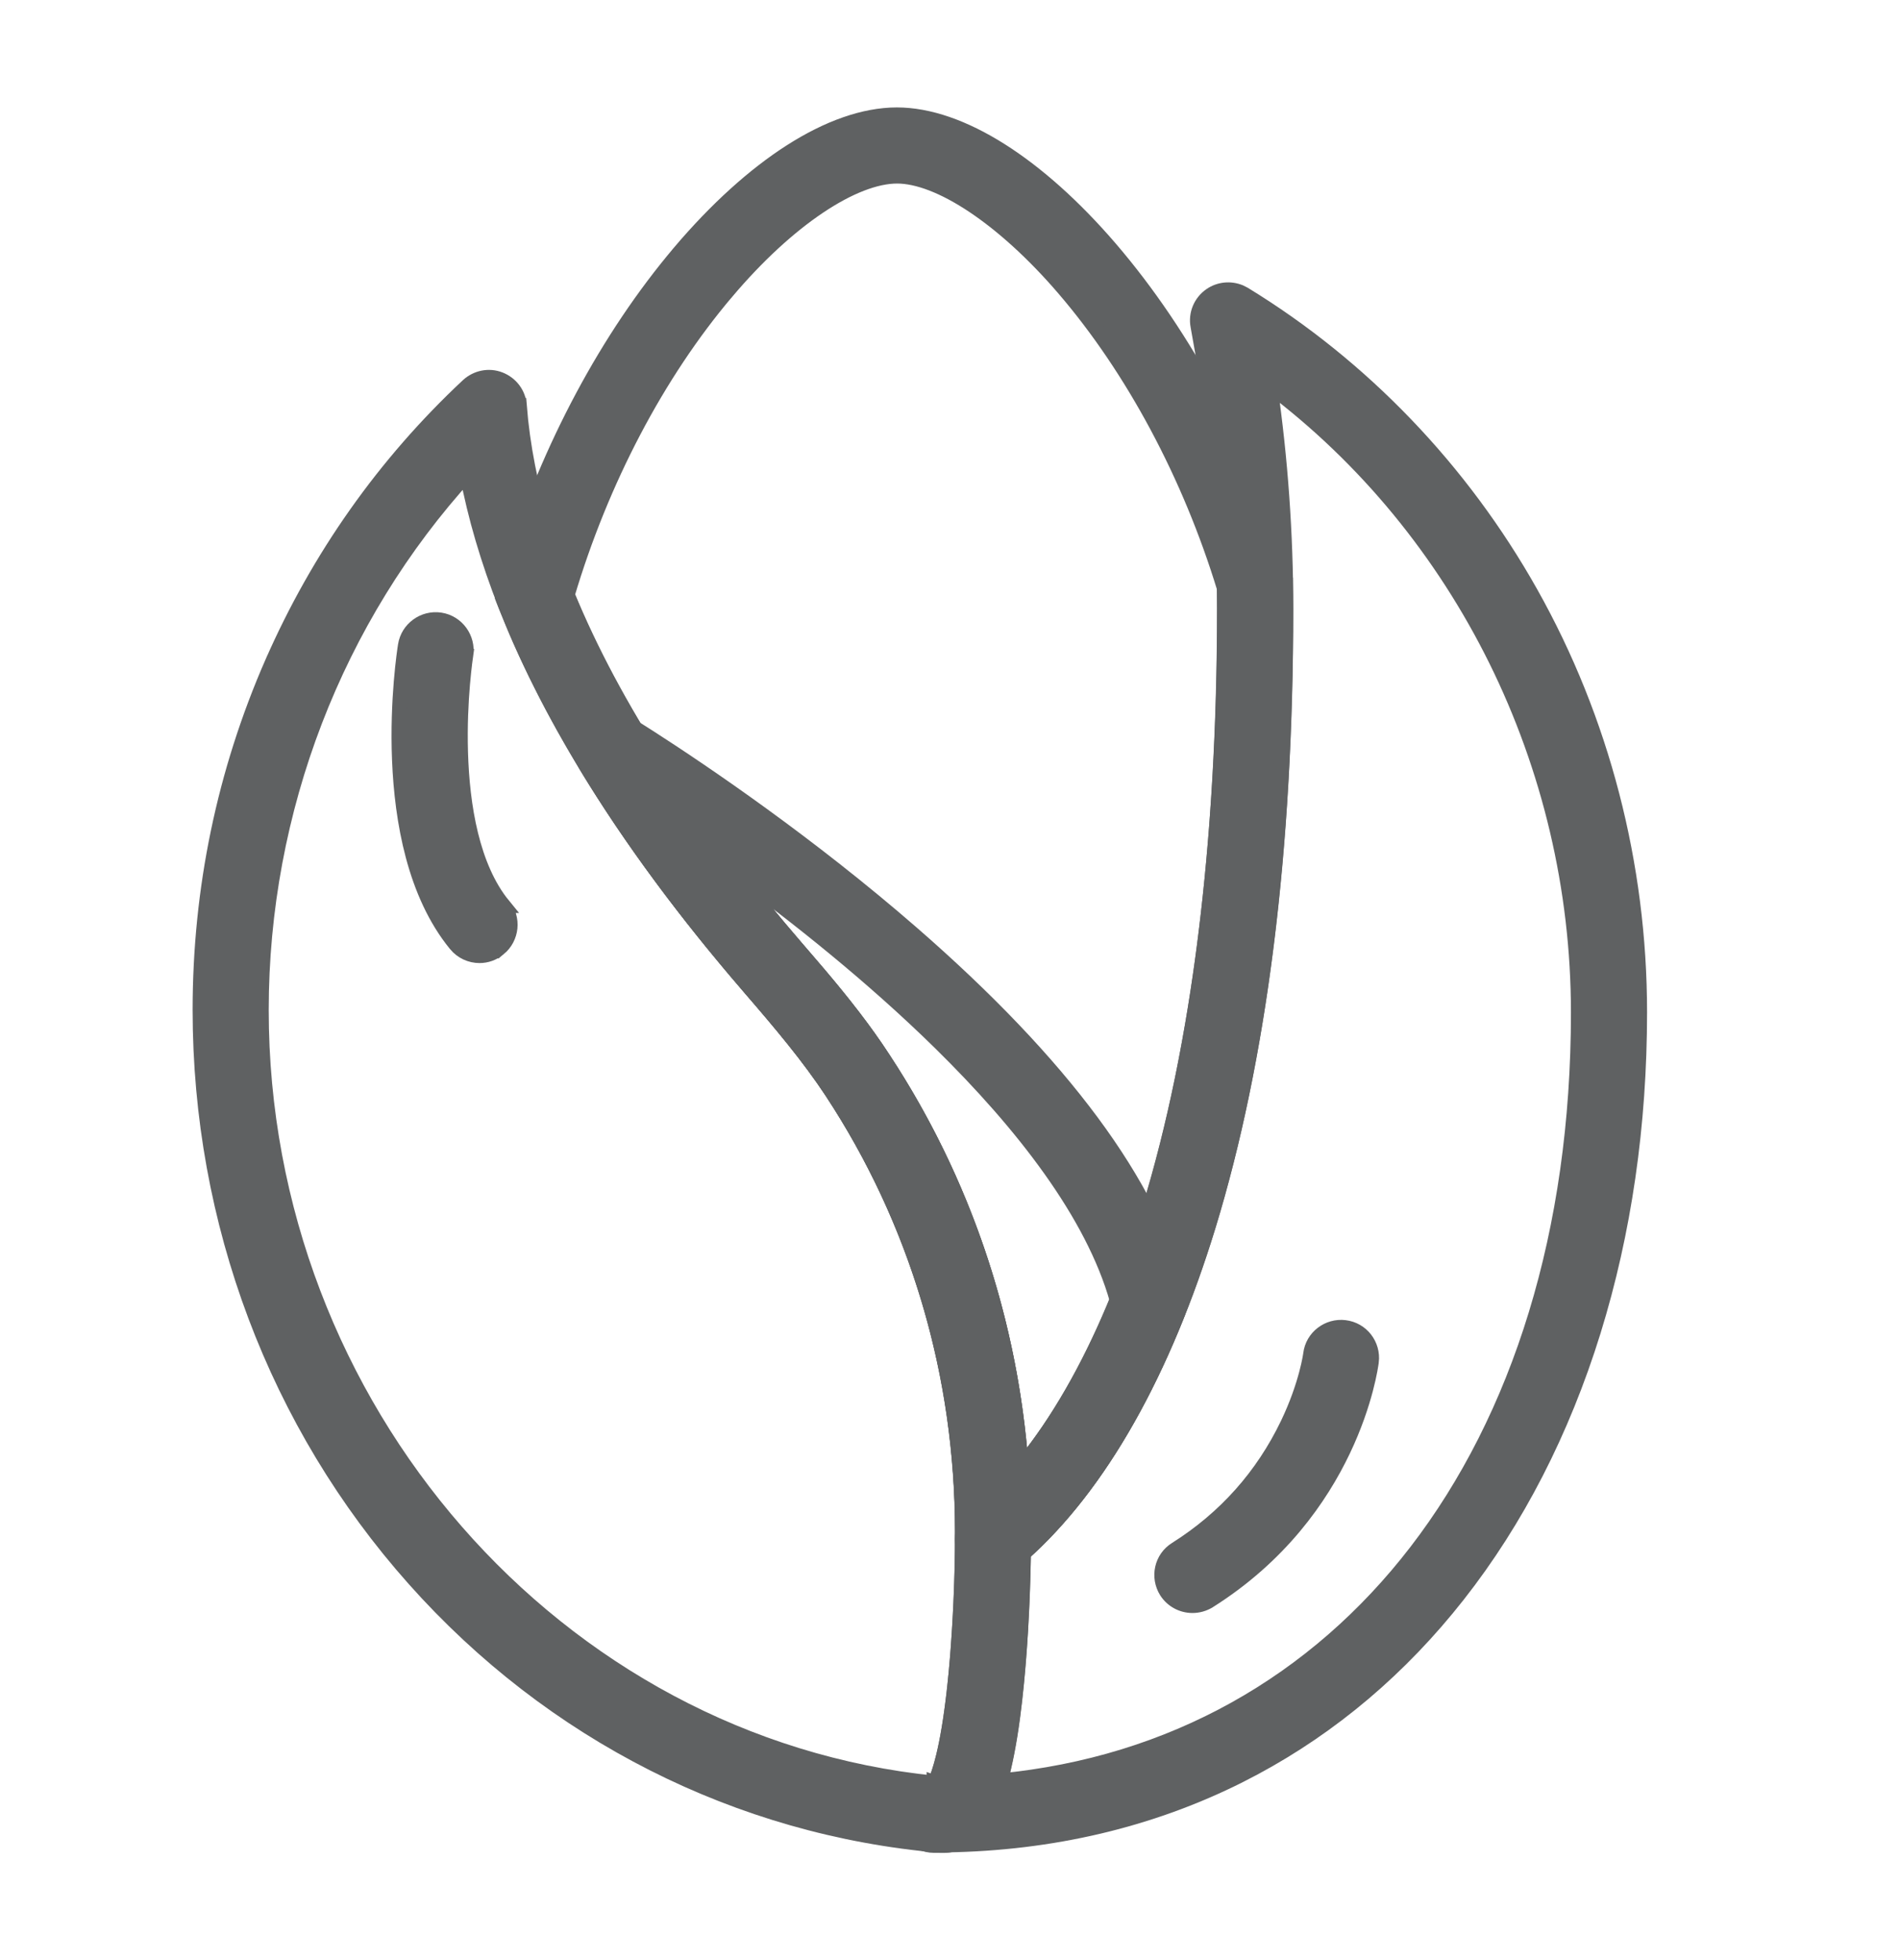
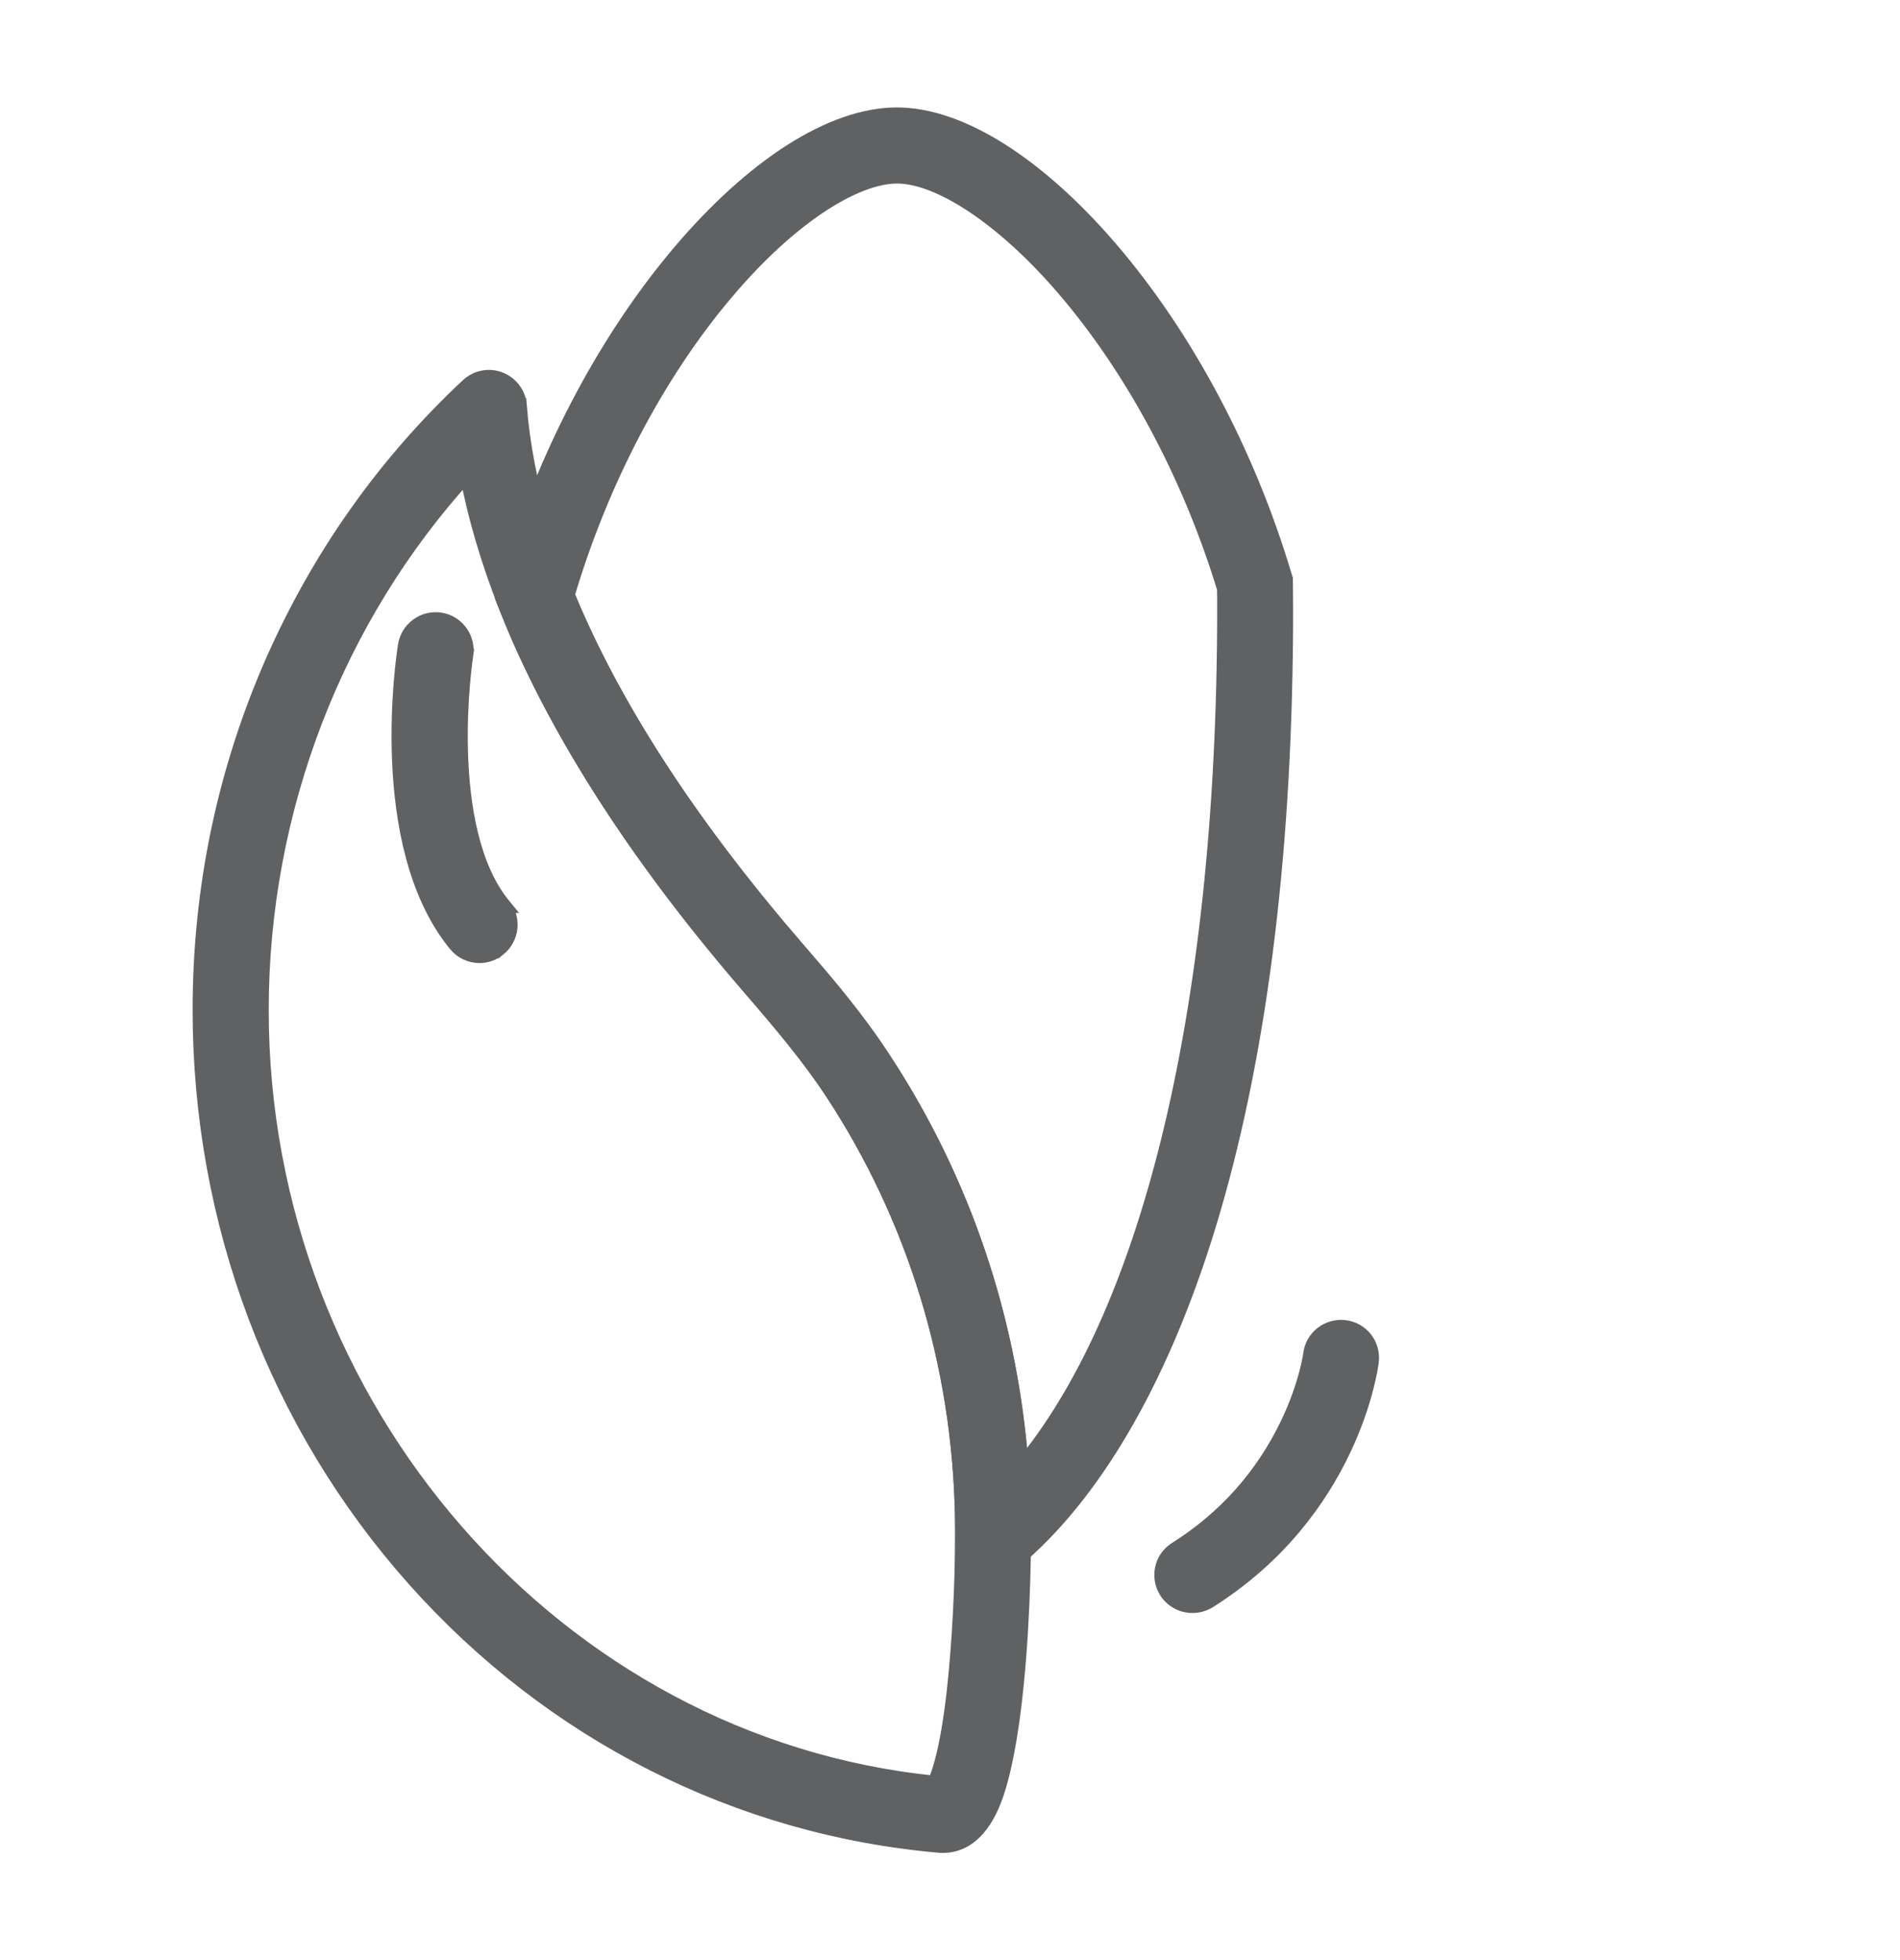
<svg xmlns="http://www.w3.org/2000/svg" width="63" height="65" viewBox="0 0 63 65" fill="none">
  <path d="M15.523 12.785C15.805 12.528 16.21 12.44 16.576 12.585C16.932 12.726 17.188 13.053 17.215 13.445H17.216C17.635 18.79 20.707 24.834 26.392 31.418L27.18 32.337C27.947 33.245 28.649 34.132 29.28 35.101L29.561 35.537C32.422 40.071 33.937 45.331 33.937 50.783C33.937 51.572 33.911 54.348 33.579 56.859C33.432 57.965 33.245 58.859 33.022 59.51V59.511C32.662 60.544 32.087 61.19 31.262 61.19H31.188L31.177 61.188C24.491 60.612 18.294 57.477 13.739 52.358C9.159 47.215 6.637 40.515 6.637 33.492C6.637 29.478 7.443 25.604 9.031 21.973H9.032C10.569 18.47 12.753 15.375 15.521 12.787L15.523 12.785ZM15.488 15.705C11.13 20.483 8.66 26.858 8.66 33.492C8.66 46.682 18.451 57.863 30.995 59.131C31.141 58.829 31.421 58.031 31.642 56.087C31.812 54.561 31.919 52.577 31.919 50.783C31.919 45.714 30.515 40.828 27.86 36.618L27.6 36.213C26.823 35.035 25.905 33.947 24.864 32.741C22.488 29.99 20.518 27.273 19.004 24.648C17.206 21.547 16.025 18.547 15.488 15.705ZM44.591 44.023H44.59C45.149 44.09 45.536 44.598 45.469 45.151L45.468 45.153C45.439 45.377 44.8 50.11 40.078 53.083L40.074 53.086C39.909 53.185 39.725 53.235 39.539 53.235C39.202 53.235 38.874 53.067 38.681 52.765L38.68 52.763C38.387 52.294 38.518 51.669 38.999 51.371C40.629 50.343 41.873 48.944 42.703 47.216C43.016 46.562 43.207 45.982 43.318 45.565C43.374 45.357 43.41 45.189 43.432 45.074C43.443 45.017 43.45 44.973 43.455 44.943L43.46 44.911L43.461 44.9C43.529 44.34 44.045 43.955 44.591 44.023Z" fill="#5F6162" stroke="#5F6162" stroke-width="0.5" />
  <path d="M29.745 5.836C29.04 5.836 28.14 6.181 27.146 6.849C26.159 7.512 25.103 8.478 24.09 9.677H24.089C21.795 12.382 19.931 15.942 18.807 19.722C20.321 23.404 22.868 27.34 26.391 31.422C27.47 32.666 28.439 33.813 29.28 35.105C31.942 39.15 33.506 43.802 33.853 48.665C35.929 46.181 37.583 42.508 38.734 37.873C39.957 32.95 40.609 26.959 40.609 20.198C40.609 19.985 40.609 19.769 40.603 19.514C39.456 15.754 37.566 12.225 35.274 9.558C34.277 8.397 33.241 7.461 32.275 6.817C31.304 6.17 30.428 5.836 29.745 5.836ZM13.445 21.404C13.53 20.854 14.051 20.477 14.599 20.561C15.149 20.645 15.527 21.167 15.443 21.715L15.442 21.722L15.196 21.678L15.441 21.722C15.441 21.722 15.438 21.744 15.432 21.79C15.425 21.835 15.417 21.9 15.406 21.983C15.386 22.15 15.359 22.389 15.334 22.681C15.284 23.265 15.242 24.065 15.268 24.944C15.319 26.72 15.646 28.754 16.685 30.024H16.684C17.04 30.457 16.97 31.096 16.542 31.449L16.541 31.448C16.354 31.608 16.126 31.684 15.9 31.684C15.605 31.684 15.318 31.556 15.117 31.314L15.116 31.312C13.749 29.641 13.331 27.21 13.249 25.204C13.167 23.2 13.419 21.565 13.445 21.404ZM42.62 19.343L42.627 20.205C42.627 27.933 41.819 34.642 40.217 40.13C38.769 45.085 36.664 48.974 34.105 51.346L34.102 51.347L33.957 51.48L33.908 51.524L33.845 51.539L33.659 51.581L33.66 51.582C33.46 51.634 33.29 51.673 33.126 51.706L33.125 51.705L32.221 51.895L31.92 51.959V50.719L31.914 50.23C31.812 45.197 30.322 40.359 27.6 36.218C26.823 35.039 25.906 33.953 24.864 32.746C21.335 28.662 18.728 24.681 17.108 20.903L16.798 20.15L16.702 19.909L16.672 19.831L16.694 19.75L16.765 19.502L16.996 18.723C18.205 14.842 20.154 11.189 22.54 8.37V8.369C23.755 6.936 25.013 5.801 26.233 5.022C27.452 4.245 28.649 3.813 29.738 3.812C30.802 3.812 31.975 4.231 33.171 4.985C34.369 5.741 35.607 6.844 36.803 8.235C39.309 11.152 41.356 14.991 42.577 19.064L42.608 19.165L42.62 19.201V19.343Z" fill="#5F6162" stroke="#5F6162" stroke-width="0.5" />
-   <path d="M31.062 59.142L31.328 59.164L31.332 59.165C31.875 59.208 32.278 59.673 32.261 60.209C32.244 60.746 31.803 61.172 31.27 61.18L31.27 61.181C31.16 61.188 31.064 61.188 30.97 61.188C30.666 61.188 30.391 61.056 30.192 60.834L30.112 60.733C29.885 60.414 29.858 59.984 30.061 59.637C30.252 59.312 30.601 59.121 30.975 59.137V59.111L31.062 59.142ZM19.605 24.158C19.939 23.832 20.452 23.77 20.851 24.023L21.533 24.456C23.371 25.638 26.836 27.991 30.226 30.94C35.201 35.267 38.201 39.295 39.09 42.919L39.115 43.075C39.128 43.232 39.104 43.39 39.048 43.534V43.535C37.591 47.209 35.748 49.999 33.566 51.806L33.565 51.805C33.381 51.974 33.151 52.047 32.925 52.047C32.781 52.047 32.63 52.013 32.493 51.945C32.492 51.945 32.491 51.945 32.49 51.944H32.489V51.943C32.138 51.774 31.913 51.415 31.913 51.028V50.781C31.913 45.548 30.416 40.511 27.593 36.211V36.21C26.816 35.032 25.898 33.945 24.857 32.739V32.738C22.711 30.254 20.893 27.787 19.45 25.406V25.405C19.206 25.001 19.274 24.488 19.602 24.16L19.605 24.158ZM24.226 28.771C24.903 29.651 25.625 30.539 26.392 31.429L27.18 32.348C27.947 33.256 28.649 34.143 29.28 35.111L29.537 35.508C32.042 39.457 33.516 43.958 33.858 48.66C35.048 47.218 36.132 45.342 37.046 43.11C36.236 40.244 33.914 37.265 31.176 34.575C28.905 32.344 26.367 30.334 24.226 28.771Z" fill="#5F6162" stroke="#5F6162" stroke-width="0.5" />
-   <path d="M40.146 9.792C40.436 9.592 40.8 9.562 41.115 9.691L41.249 9.759C45.172 12.156 48.459 15.583 50.752 19.663C53.115 23.865 54.363 28.675 54.363 33.566C54.363 37.303 53.846 40.863 52.829 44.145V44.147C51.799 47.46 50.293 50.401 48.336 52.891C46.441 55.303 44.173 57.227 41.583 58.617L41.06 58.889C38.138 60.35 34.876 61.118 31.372 61.173C31.362 61.176 31.353 61.18 31.345 61.182C31.324 61.186 31.306 61.187 31.299 61.188H31.287C30.746 61.187 30.301 60.758 30.276 60.22V60.125C30.298 59.712 30.569 59.365 30.947 59.226C31.062 59.03 31.378 58.327 31.623 56.23V56.23C31.875 54.118 31.913 51.889 31.913 51.029C31.913 50.732 32.048 50.447 32.274 50.255L32.276 50.253C34.648 48.285 36.679 44.776 38.12 40.069C39.767 34.686 40.603 28.003 40.603 20.192C40.603 17.412 40.375 14.651 39.929 11.961L39.725 10.812C39.649 10.414 39.819 10.018 40.146 9.792ZM42.106 12.788C42.455 15.221 42.632 17.704 42.632 20.198C42.632 28.194 41.768 35.082 40.057 40.667C38.581 45.482 36.476 49.219 33.933 51.503C33.908 53.203 33.806 54.948 33.646 56.362L33.573 56.959C33.463 57.783 33.325 58.487 33.165 59.055C38.874 58.504 43.62 55.79 46.963 51.449C50.38 47.012 52.339 40.864 52.339 33.573C52.339 25.326 48.464 17.567 42.106 12.788Z" fill="#5F6162" stroke="#5F6162" stroke-width="0.5" />
</svg>